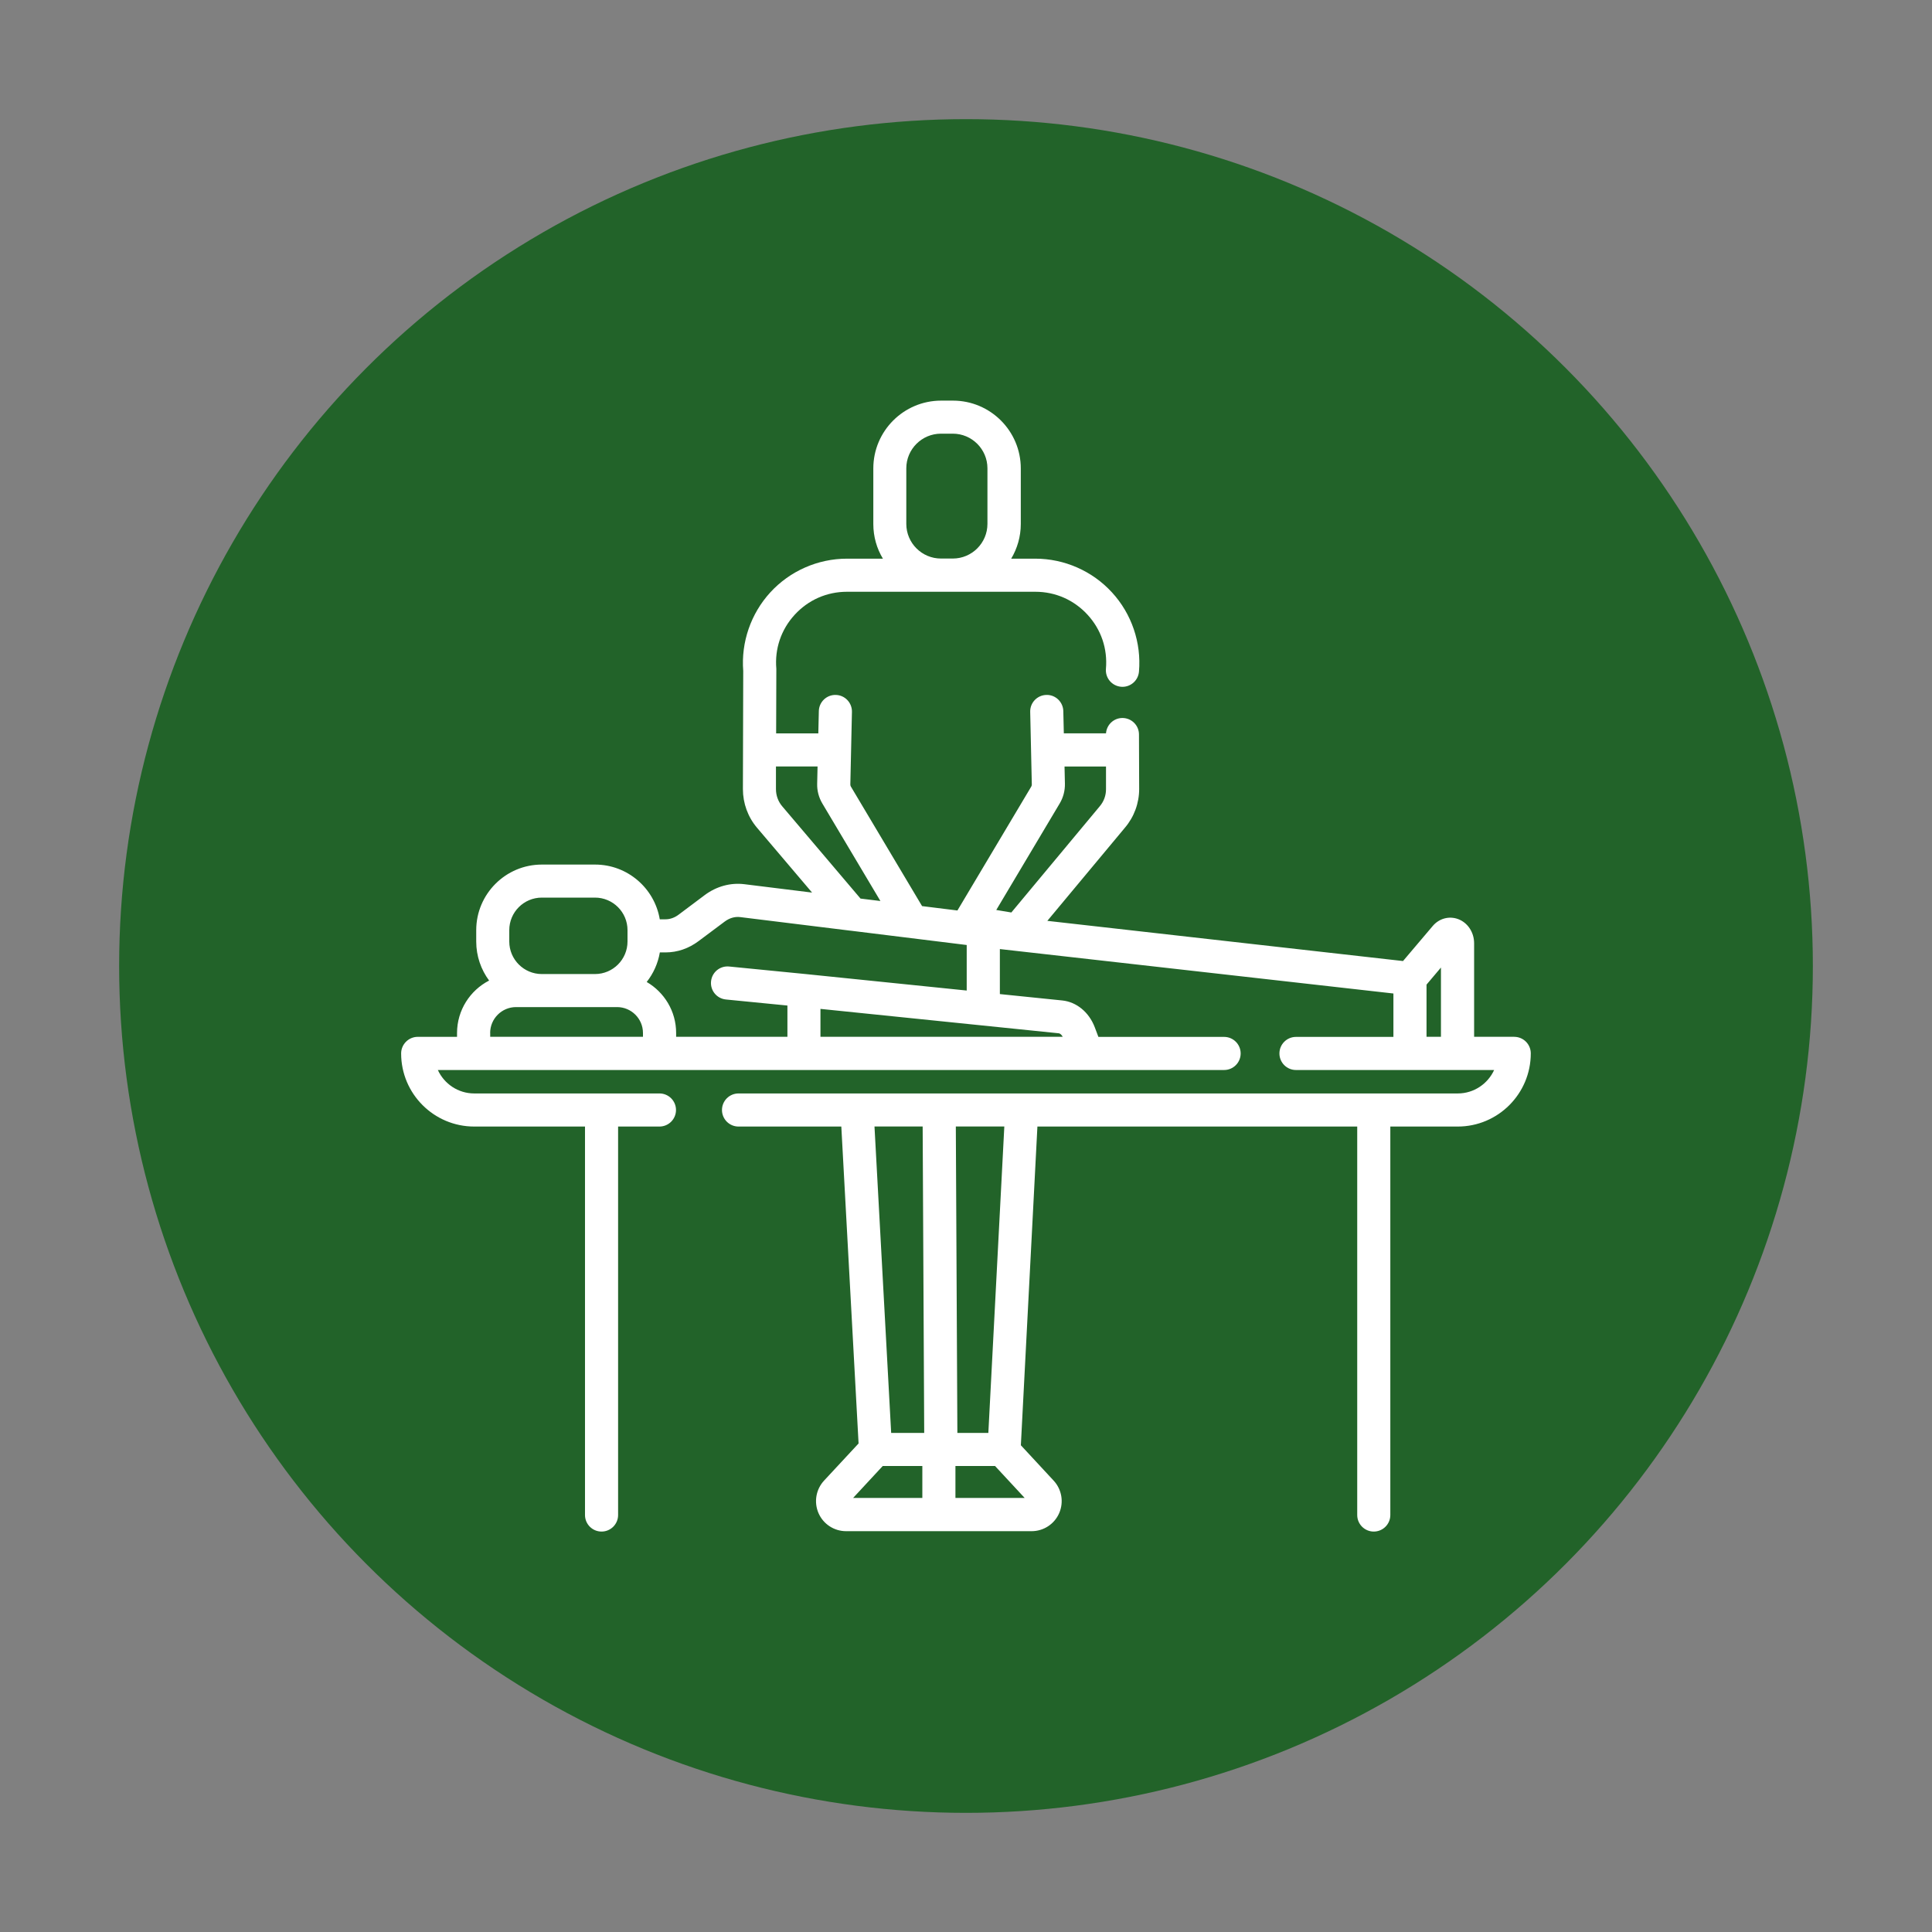
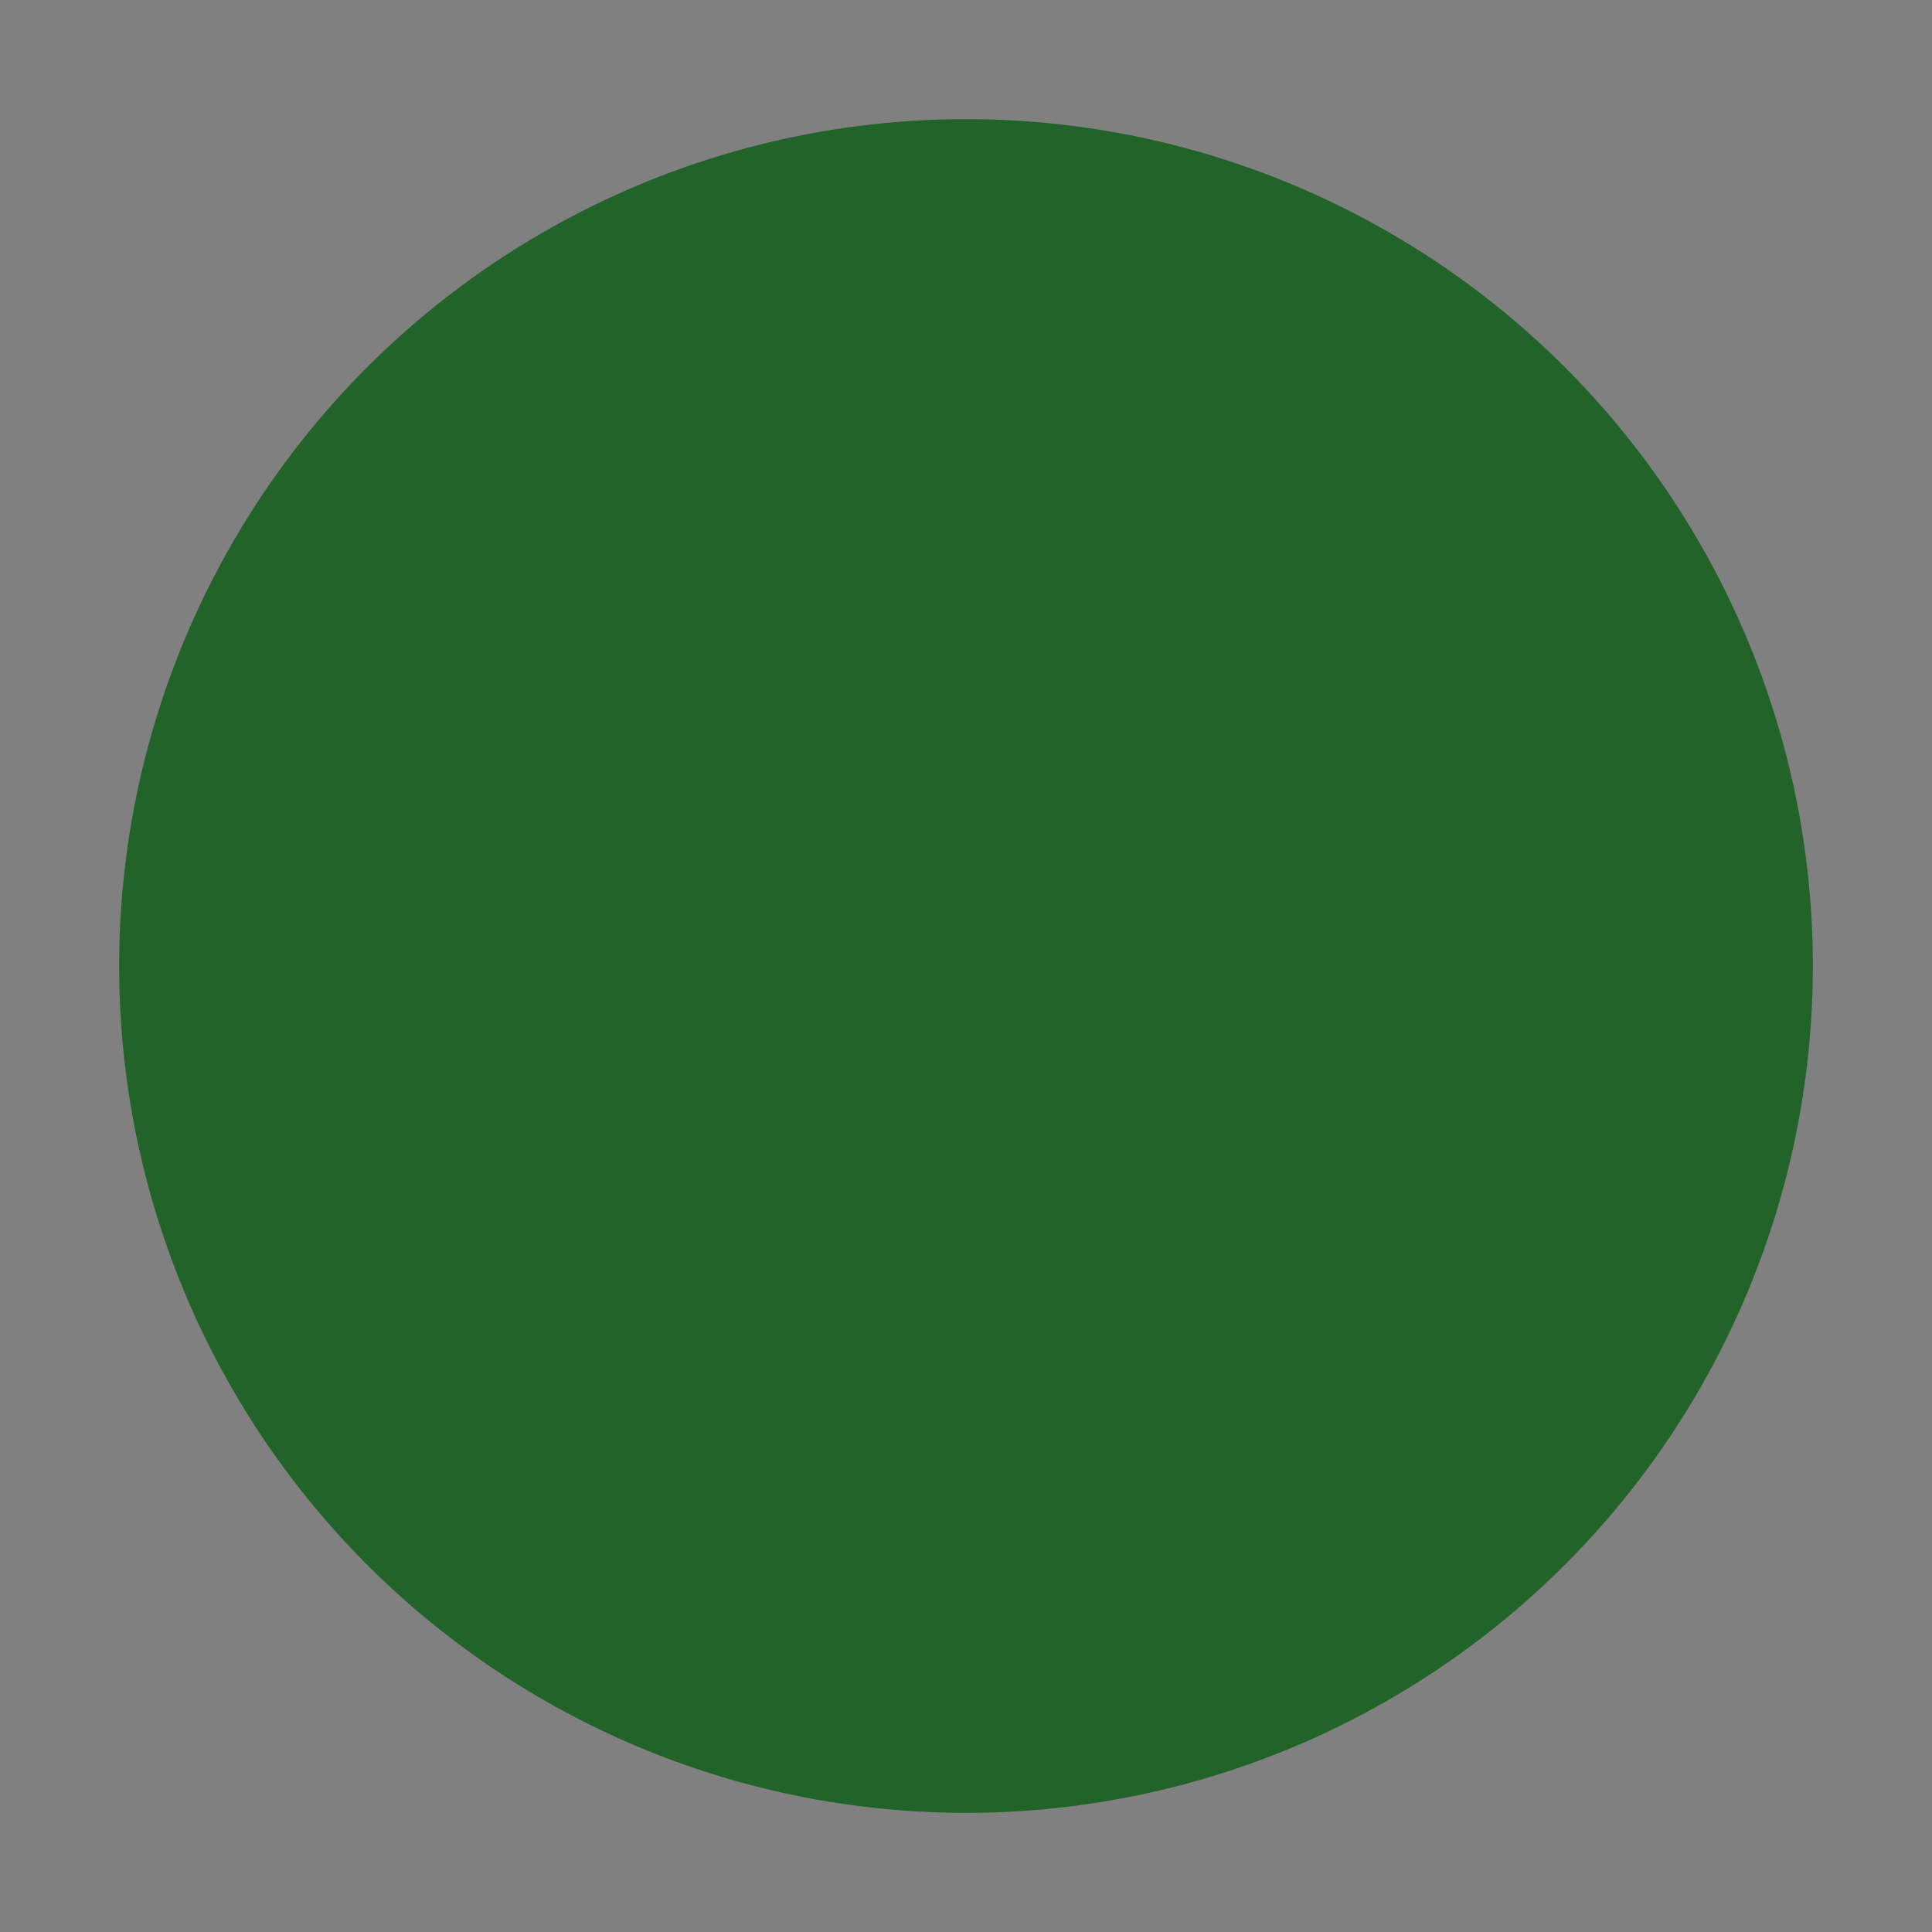
<svg xmlns="http://www.w3.org/2000/svg" id="a" data-name="Ebene 1" viewBox="0 0 300 300">
  <rect x="0" y="0" width="300" height="300" fill="#808080" stroke="none" />
  <defs>
    <style>
      .b {
        fill: #fff;
      }

      .c {
        fill: #226329;
      }
    </style>
  </defs>
  <circle class="c" cx="150" cy="150" r="131.5" />
-   <path class="b" d="M235.14,160.99h-6.24v-14.52c0-1.7-1-3.21-2.5-3.76-1.4-.51-2.94-.09-3.93,1.08l-4.61,5.44-55.23-6.24,12.06-14.48c1.42-1.67,2.2-3.8,2.2-6l-.03-8.46c0-1.42-1.16-2.56-2.57-2.56h0c-1.35,0-2.45,1.05-2.55,2.38h-6.55l-.08-3.45c-.03-1.42-1.22-2.56-2.63-2.51-1.42.03-2.55,1.21-2.51,2.63l.25,11.28c0,.11-.03.22-.08.31l-11.47,19.25-5.49-.68-11.06-18.57c-.05-.09-.08-.2-.08-.31l.25-11.28c.03-1.42-1.09-2.6-2.51-2.63-1.42-.04-2.6,1.09-2.63,2.51l-.08,3.46h-6.55l.03-9.8c0-.08,0-.15,0-.23-.27-3.11.74-6.09,2.85-8.39,2.11-2.3,4.99-3.57,8.12-3.57h29.25c3.12,0,6,1.27,8.11,3.57,2.11,2.3,3.12,5.28,2.85,8.39-.12,1.42.92,2.66,2.34,2.79.08,0,.15.01.23.01,1.32,0,2.44-1.01,2.56-2.35.39-4.5-1.14-8.99-4.19-12.31-3.05-3.33-7.39-5.24-11.91-5.24h-3.74c.94-1.58,1.49-3.42,1.49-5.38v-8.63c0-5.81-4.72-10.53-10.53-10.53h-1.84c-5.81,0-10.53,4.72-10.53,10.53v8.63c0,1.97.54,3.81,1.49,5.38h-5.58c-4.52,0-8.86,1.91-11.91,5.24-3.02,3.3-4.55,7.74-4.2,12.19l-.05,18.35c0,2.2.77,4.33,2.19,6l8.55,10.07-10.5-1.3c-2.16-.27-4.35.33-6.17,1.69l-4.04,3.03c-.63.48-1.34.73-2.05.73h-.89c-.81-4.82-5-8.5-10.05-8.5h-8.26c-5.62,0-10.19,4.57-10.19,10.19v1.76c0,2.27.75,4.37,2,6.06-2.95,1.52-4.98,4.6-4.98,8.15v.59h-6.1c-1.42,0-2.58,1.16-2.58,2.58,0,6.26,5.09,11.35,11.35,11.35h17.2v60.32c0,1.42,1.15,2.57,2.57,2.57s2.57-1.15,2.57-2.57v-60.32h6.42c1.42,0,2.57-1.15,2.57-2.57s-1.15-2.57-2.57-2.57h-28.76c-2.51,0-4.67-1.5-5.65-3.64h122.09c1.42,0,2.57-1.15,2.57-2.57s-1.15-2.57-2.57-2.57h-19.52l-.57-1.51c-.89-2.33-2.82-3.92-5.05-4.15l-9.68-.99v-6.99l61.11,6.9v6.74h-15.13c-1.42,0-2.57,1.15-2.57,2.57s1.15,2.57,2.57,2.57h30.77c-.98,2.14-3.14,3.64-5.65,3.64h-80.5s-.02,0-.03,0h-.01s-.02,0-.02,0h-31.12c-1.42,0-2.57,1.15-2.57,2.57s1.15,2.57,2.57,2.57h15.96l2.68,49.21-5.36,5.77c-1.26,1.36-1.6,3.34-.86,5.05.74,1.7,2.42,2.8,4.28,2.8h28.81c1.86,0,3.54-1.1,4.28-2.8.74-1.7.41-3.68-.86-5.05l-5.09-5.49,2.57-49.49h49.66v60.32c0,1.42,1.15,2.57,2.57,2.57s2.57-1.15,2.57-2.57v-60.32h10.47c6.25,0,11.34-5.09,11.34-11.36,0-1.42-1.15-2.57-2.57-2.57ZM140.73,72.72c0-2.97,2.42-5.38,5.38-5.38h1.84c2.97,0,5.38,2.42,5.38,5.38v8.63c0,2.97-2.42,5.38-5.38,5.38h-1.84c-2.97,0-5.38-2.42-5.38-5.38v-8.63ZM164.55,124.76c.55-.92.83-1.98.81-3.06l-.06-2.68h6.44v3.51c.01.97-.33,1.92-.98,2.68l-13.72,16.48-2.34-.39,9.85-16.54ZM120.49,122.53v-3.51h6.46l-.06,2.68c-.03,1.07.25,2.13.8,3.06l9.02,15.15-3.09-.38-12.16-14.33c-.63-.74-.97-1.69-.97-2.66ZM79.08,144.43c0-2.78,2.26-5.05,5.05-5.05h8.26c2.78,0,5.05,2.26,5.05,5.05v.87h0v.9c0,2.78-2.26,5.05-5.05,5.05h-8.26c-2.78,0-5.05-2.26-5.05-5.05v-1.76ZM76.11,160.4c0-2.21,1.8-4.02,4.02-4.02h15.69c2.21,0,4.02,1.8,4.02,4.02v.59h-23.72v-.59ZM165.02,160.99h-37.62v-4.33l37.01,3.79c.18.02.42.2.61.54ZM125.09,151.25h0l-11.87-1.17c-1.42-.14-2.67.89-2.81,2.31-.14,1.41.89,2.67,2.31,2.81l9.55.94v4.85h-17.28v-.59c0-3.38-1.84-6.33-4.57-7.92,1.03-1.31,1.75-2.88,2.04-4.59h.89c1.83,0,3.6-.61,5.13-1.76l4.04-3.02c.76-.57,1.6-.81,2.45-.7l17.04,2.1s.02,0,.03,0h0s0,0,0,0l18.07,2.23v7.07l-25.02-2.56ZM221.51,160.99v-8.1l2.24-2.65v10.75h-2.24ZM143.27,174.92l.24,47.58h-5.13l-2.59-47.58h7.48ZM137.07,227.64h6.15v4.96h-10.75l4.6-4.96ZM148.36,232.6v-4.96h6.15l4.6,4.96h-10.75ZM153.47,222.5h-4.81l-.24-47.58h7.53l-2.48,47.58Z" />
</svg>